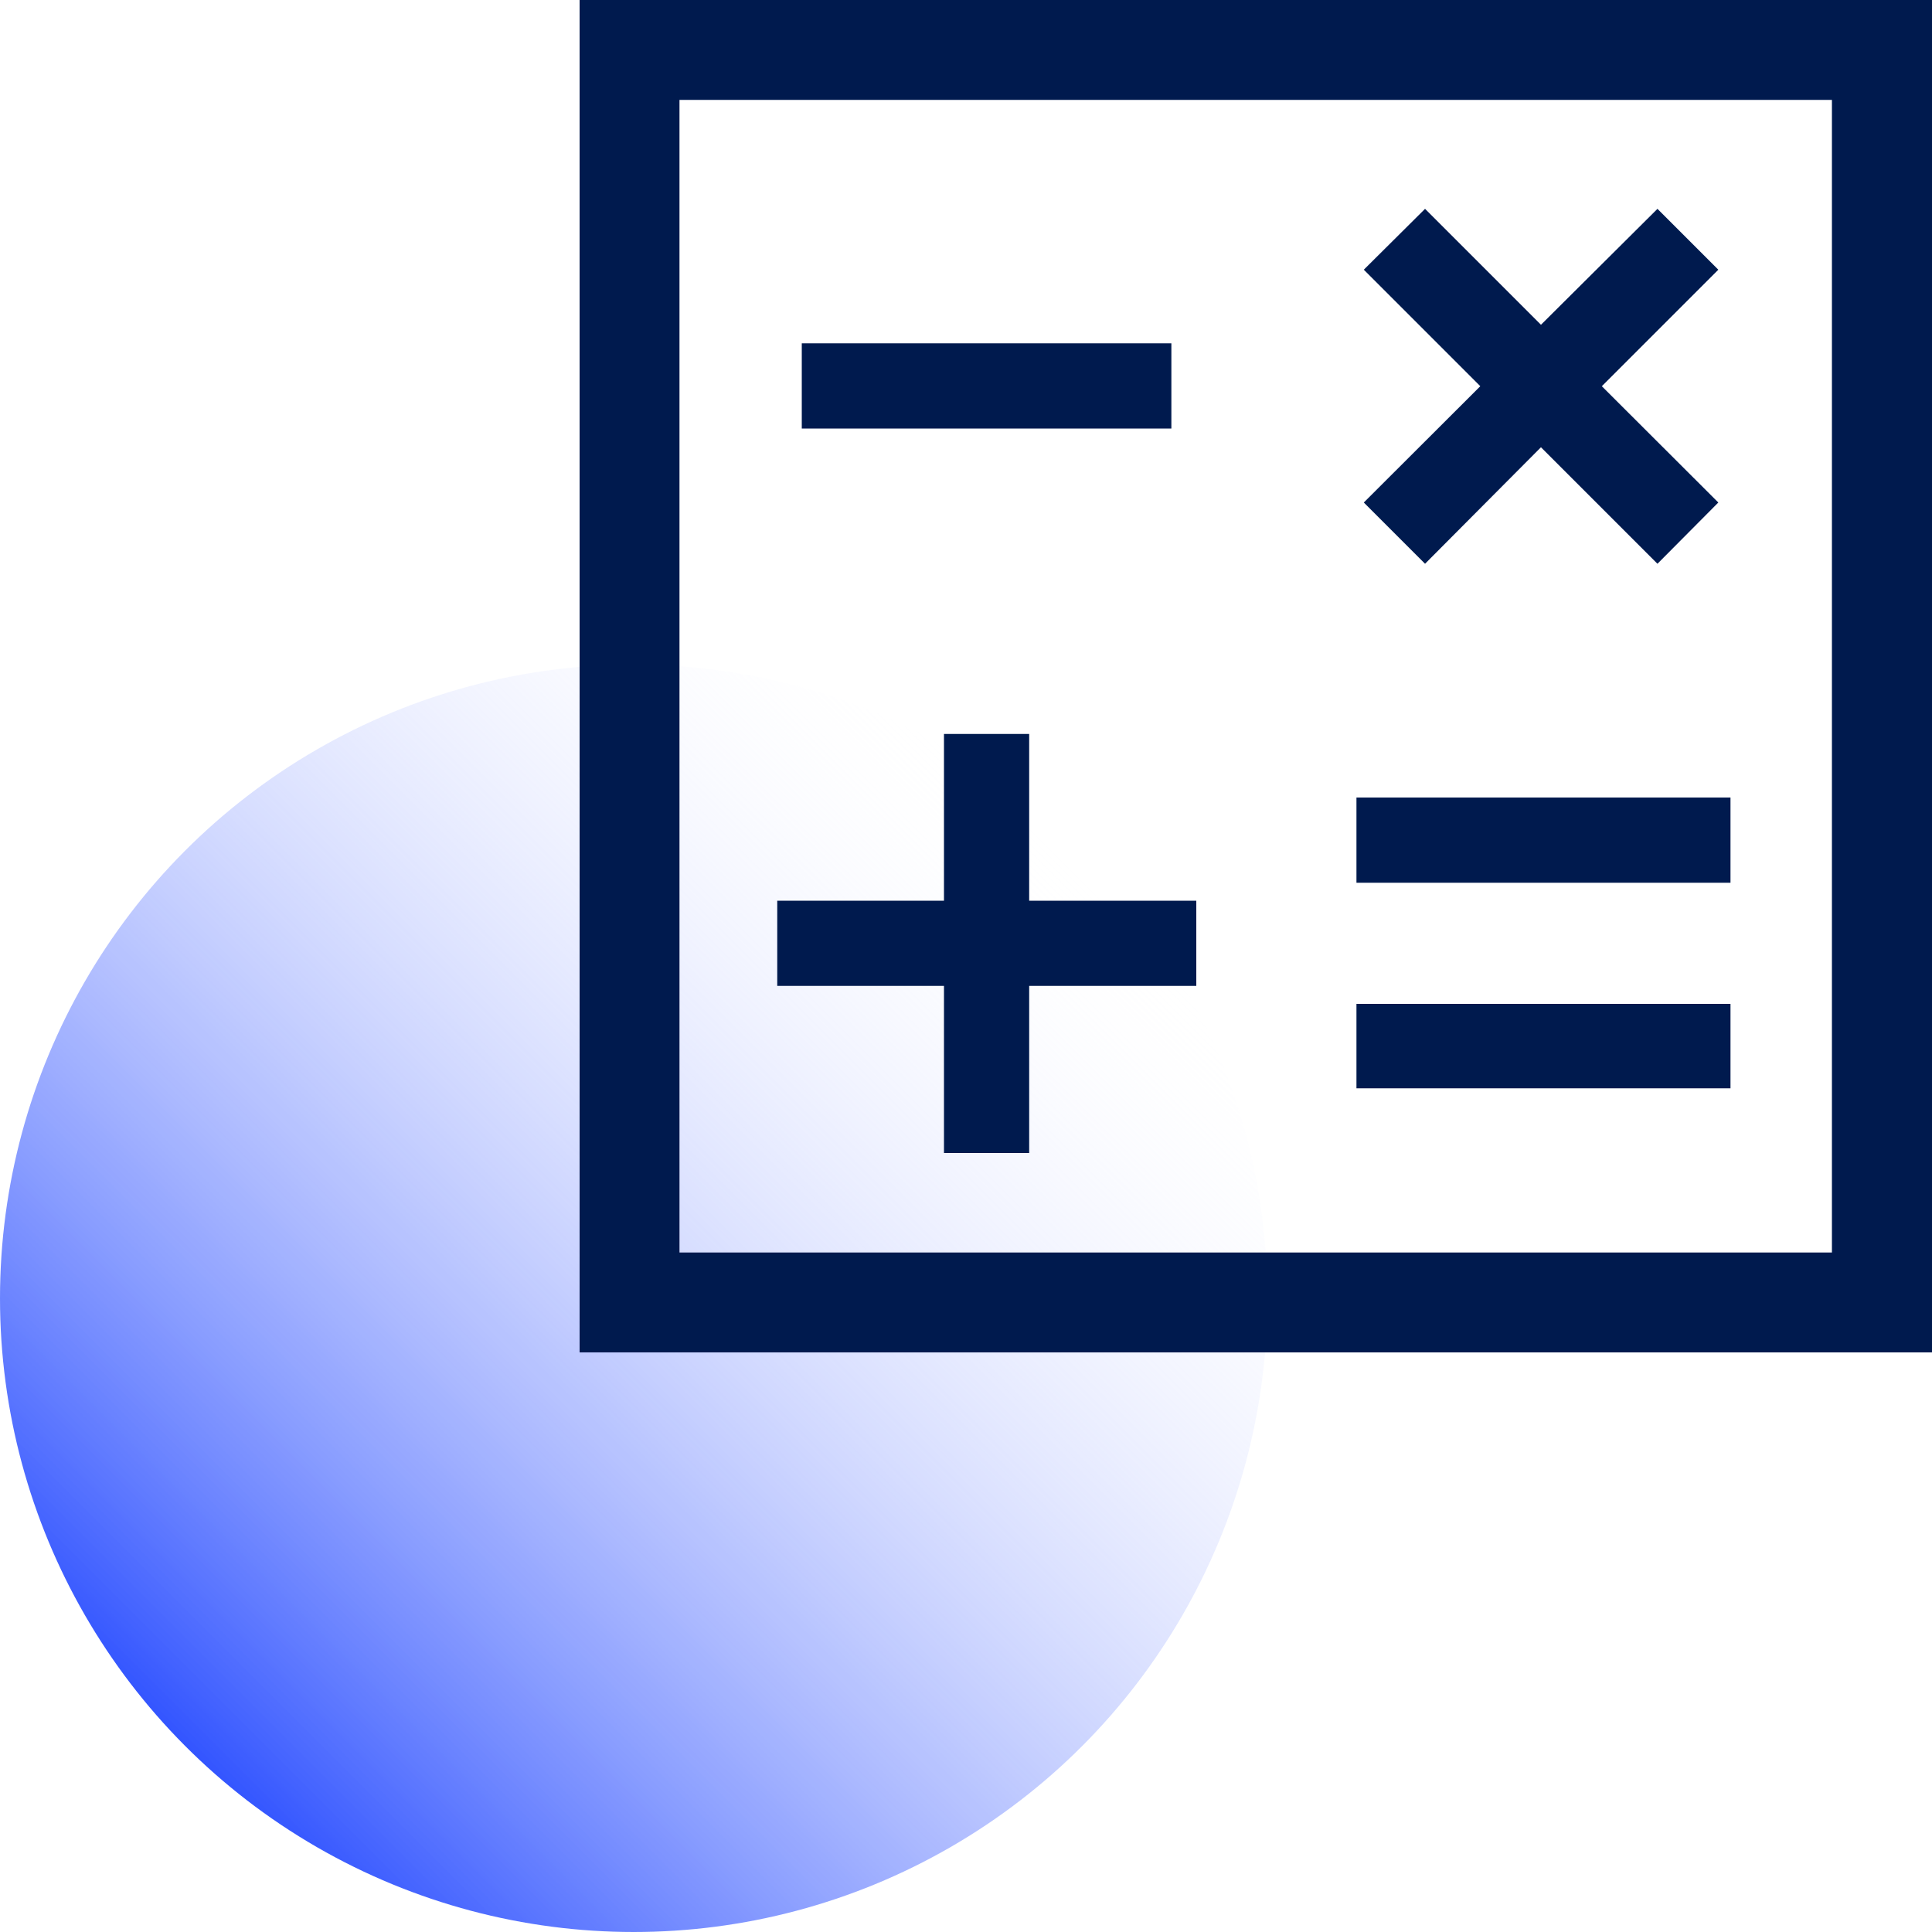
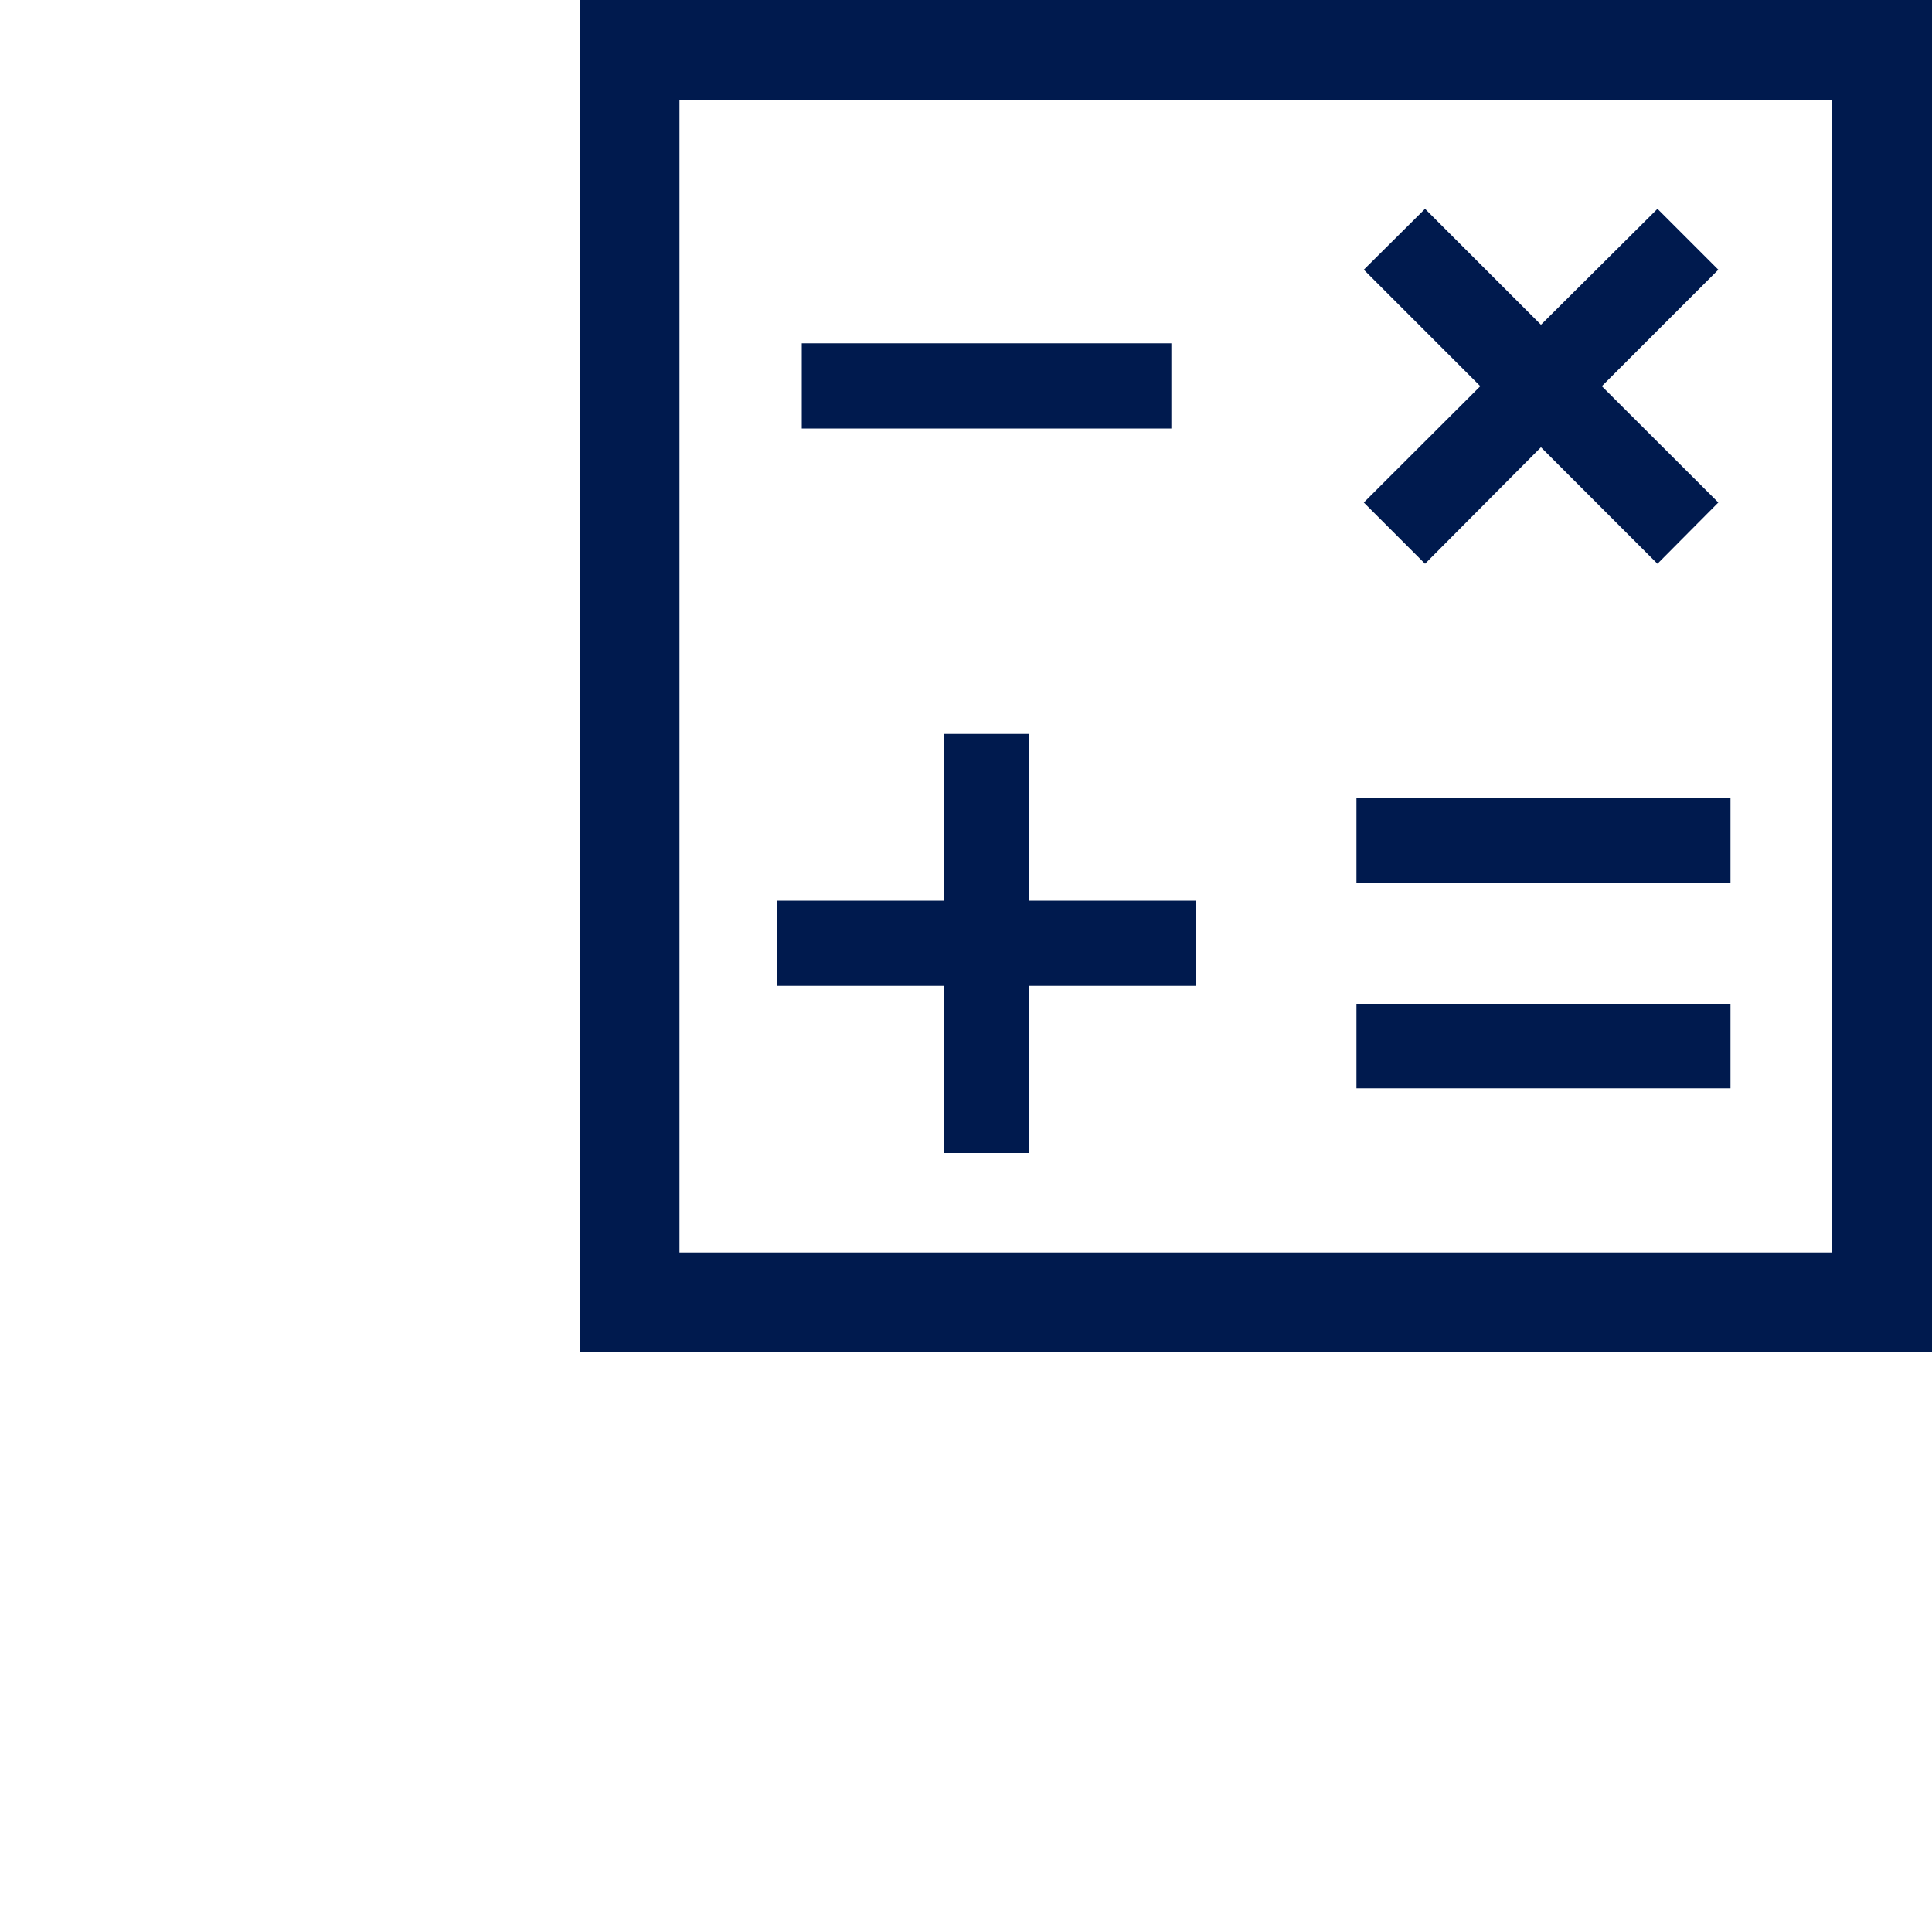
<svg xmlns="http://www.w3.org/2000/svg" id="Camada_2" data-name="Camada 2" viewBox="0 0 100 100">
  <defs>
    <style> .cls-1 { fill: url(#Gradiente_sem_nome_6); } .cls-1, .cls-2 { stroke-width: 0px; } .cls-2 { fill: #001a4e; } </style>
    <linearGradient id="Gradiente_sem_nome_6" data-name="Gradiente sem nome 6" x1="9.61" y1="90.39" x2="56" y2="44" gradientUnits="userSpaceOnUse">
      <stop offset="0" stop-color="#35f" />
      <stop offset="1" stop-color="#fff" stop-opacity="0" />
    </linearGradient>
  </defs>
  <g id="Camada_1-2" data-name="Camada 1">
    <g>
-       <circle class="cls-1" cx="32.8" cy="67.2" r="32.8" />
      <path class="cls-2" d="M48.86,59.68h4.41v-8.65h8.65v-4.41h-8.65v-8.63h-4.41v8.63h-8.63v4.41h8.63v8.65ZM70.21,56.33h19.36v-4.37h-19.36v4.37ZM70.21,45.69h19.36v-4.41h-19.36v4.41ZM73.76,29.18l6-6.03,6.03,6.03,3.15-3.17-6.03-6.02,6.03-6.03-3.15-3.15-6.03,6-6-6-3.17,3.15,6.03,6.03-6.03,6.02,3.17,3.17ZM41.5,22.18h19.13v-4.41h-19.13s0,4.41,0,4.41ZM30,70V0h70v70H30ZM35.17,64.83h59.65V5.17h-59.65v59.65ZM35.17,64.83V5.17v59.65Z" />
    </g>
  </g>
</svg>